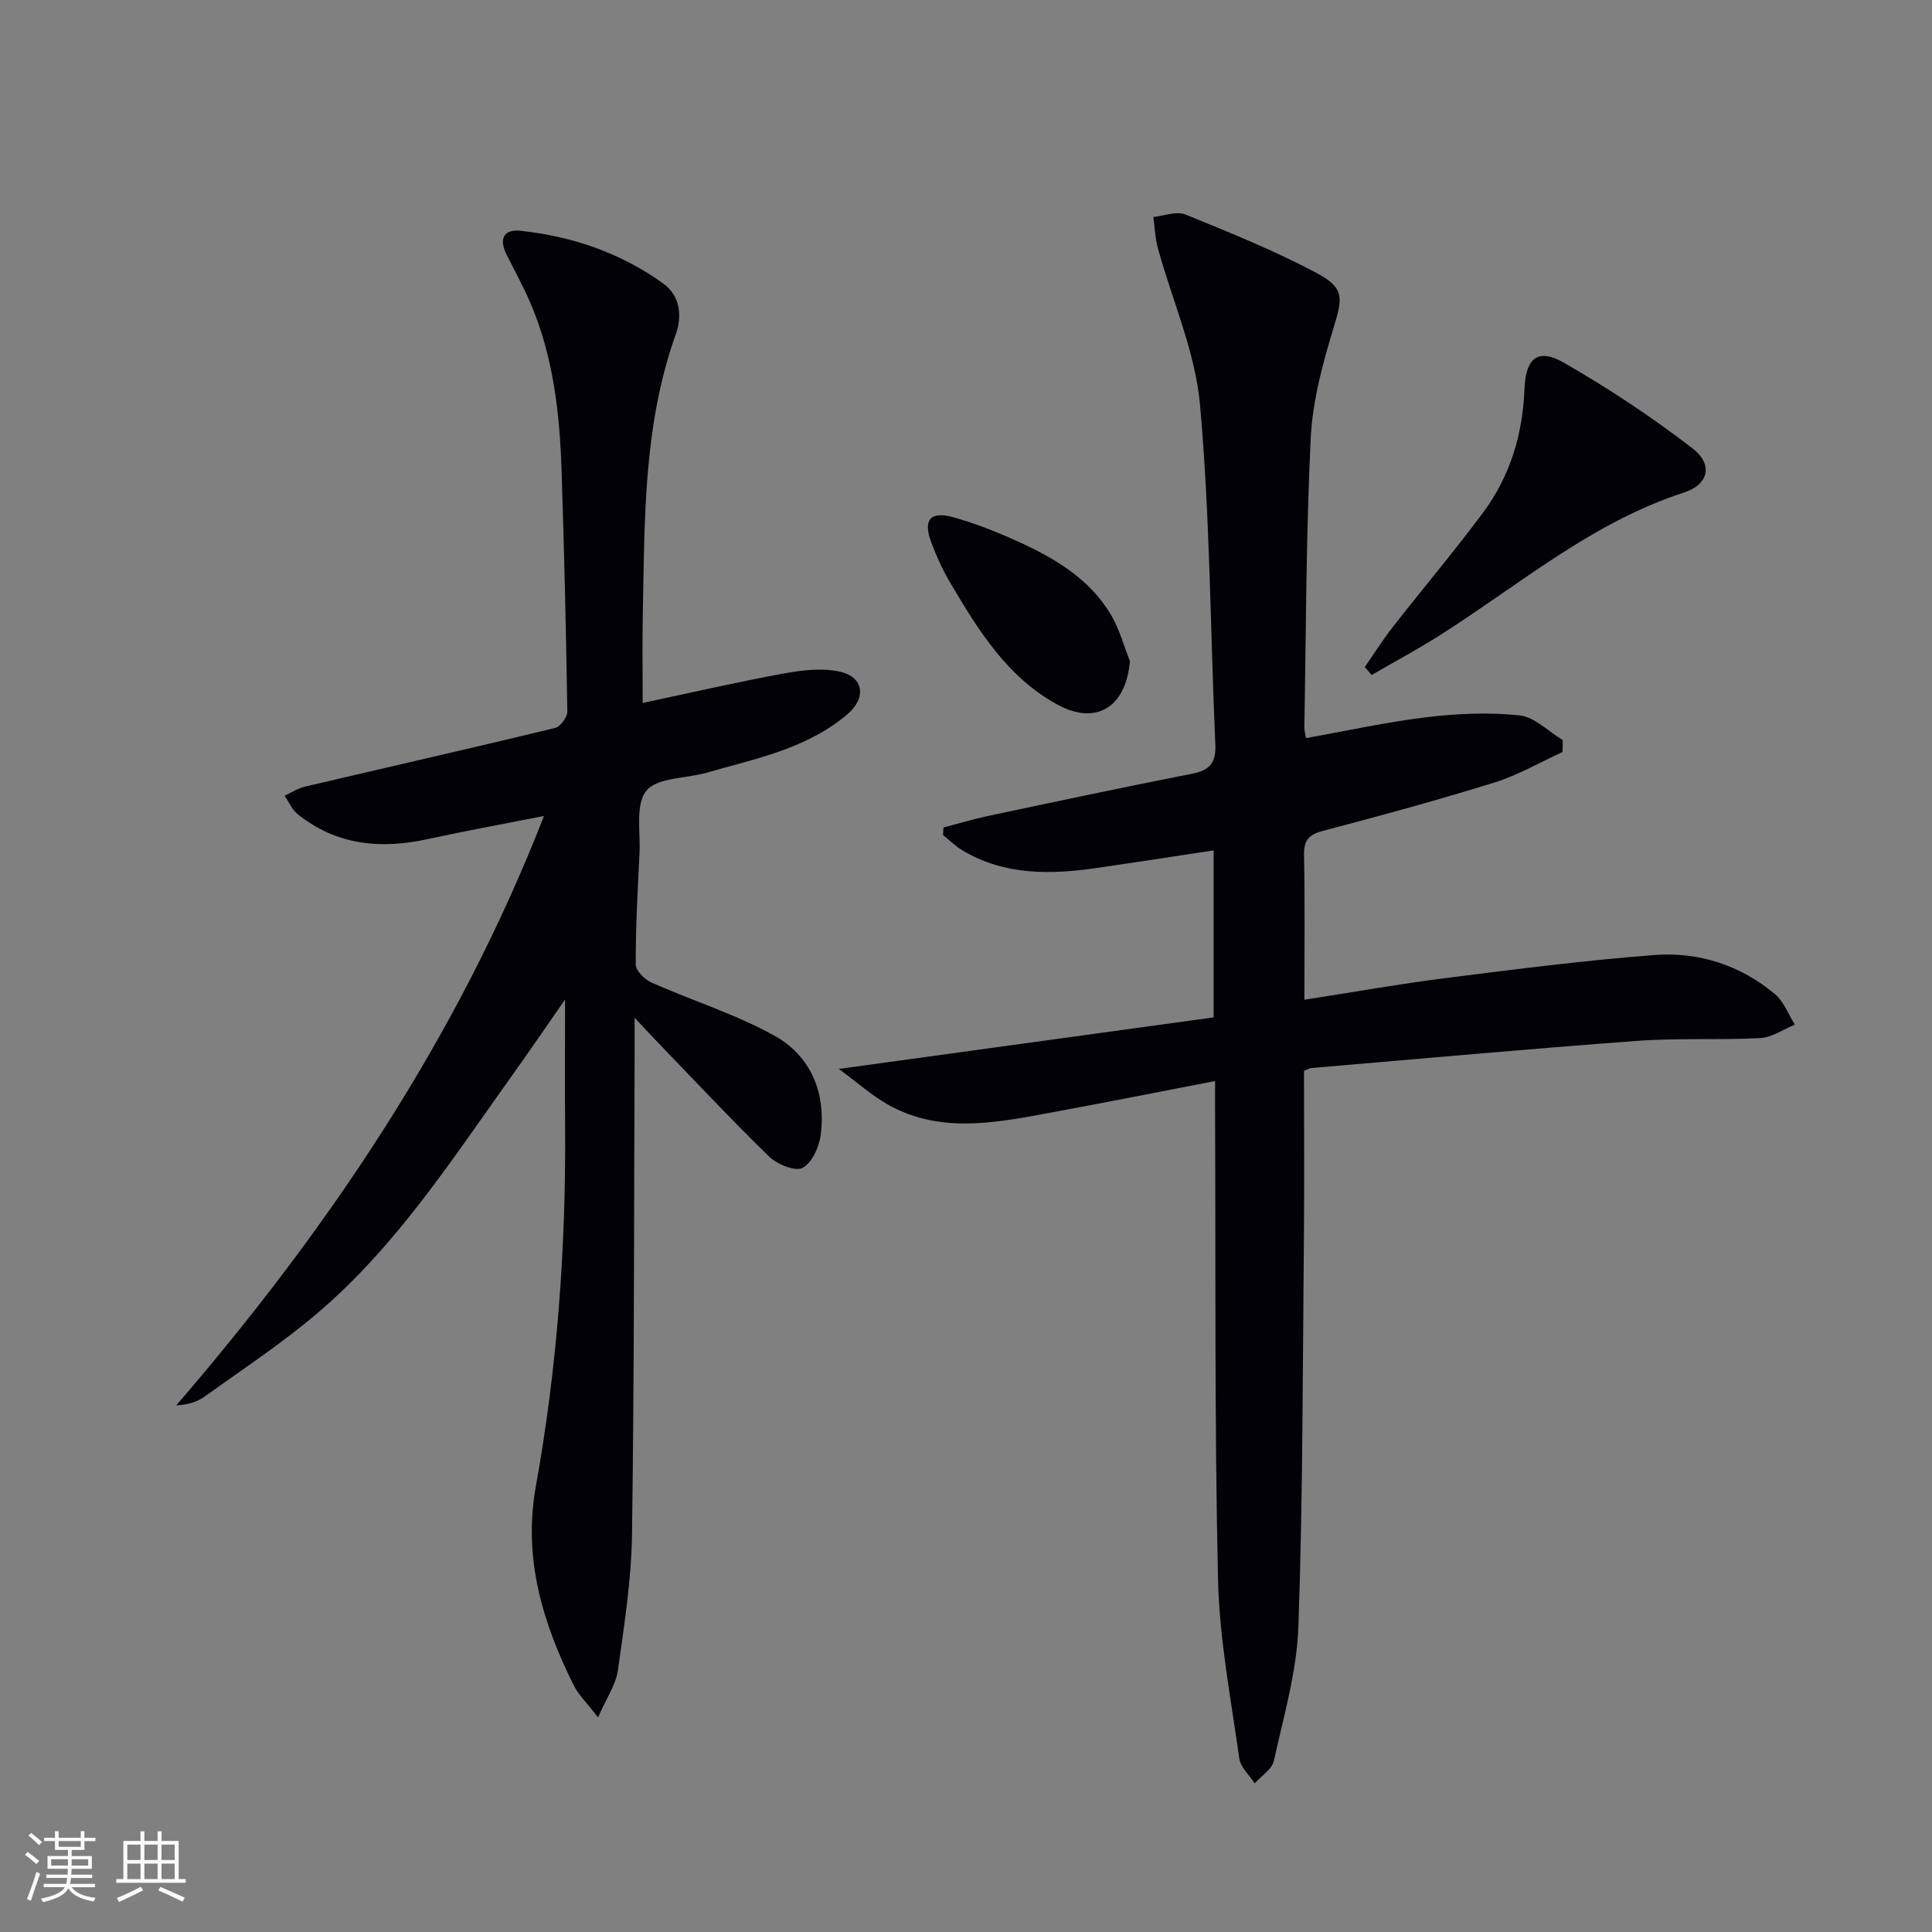
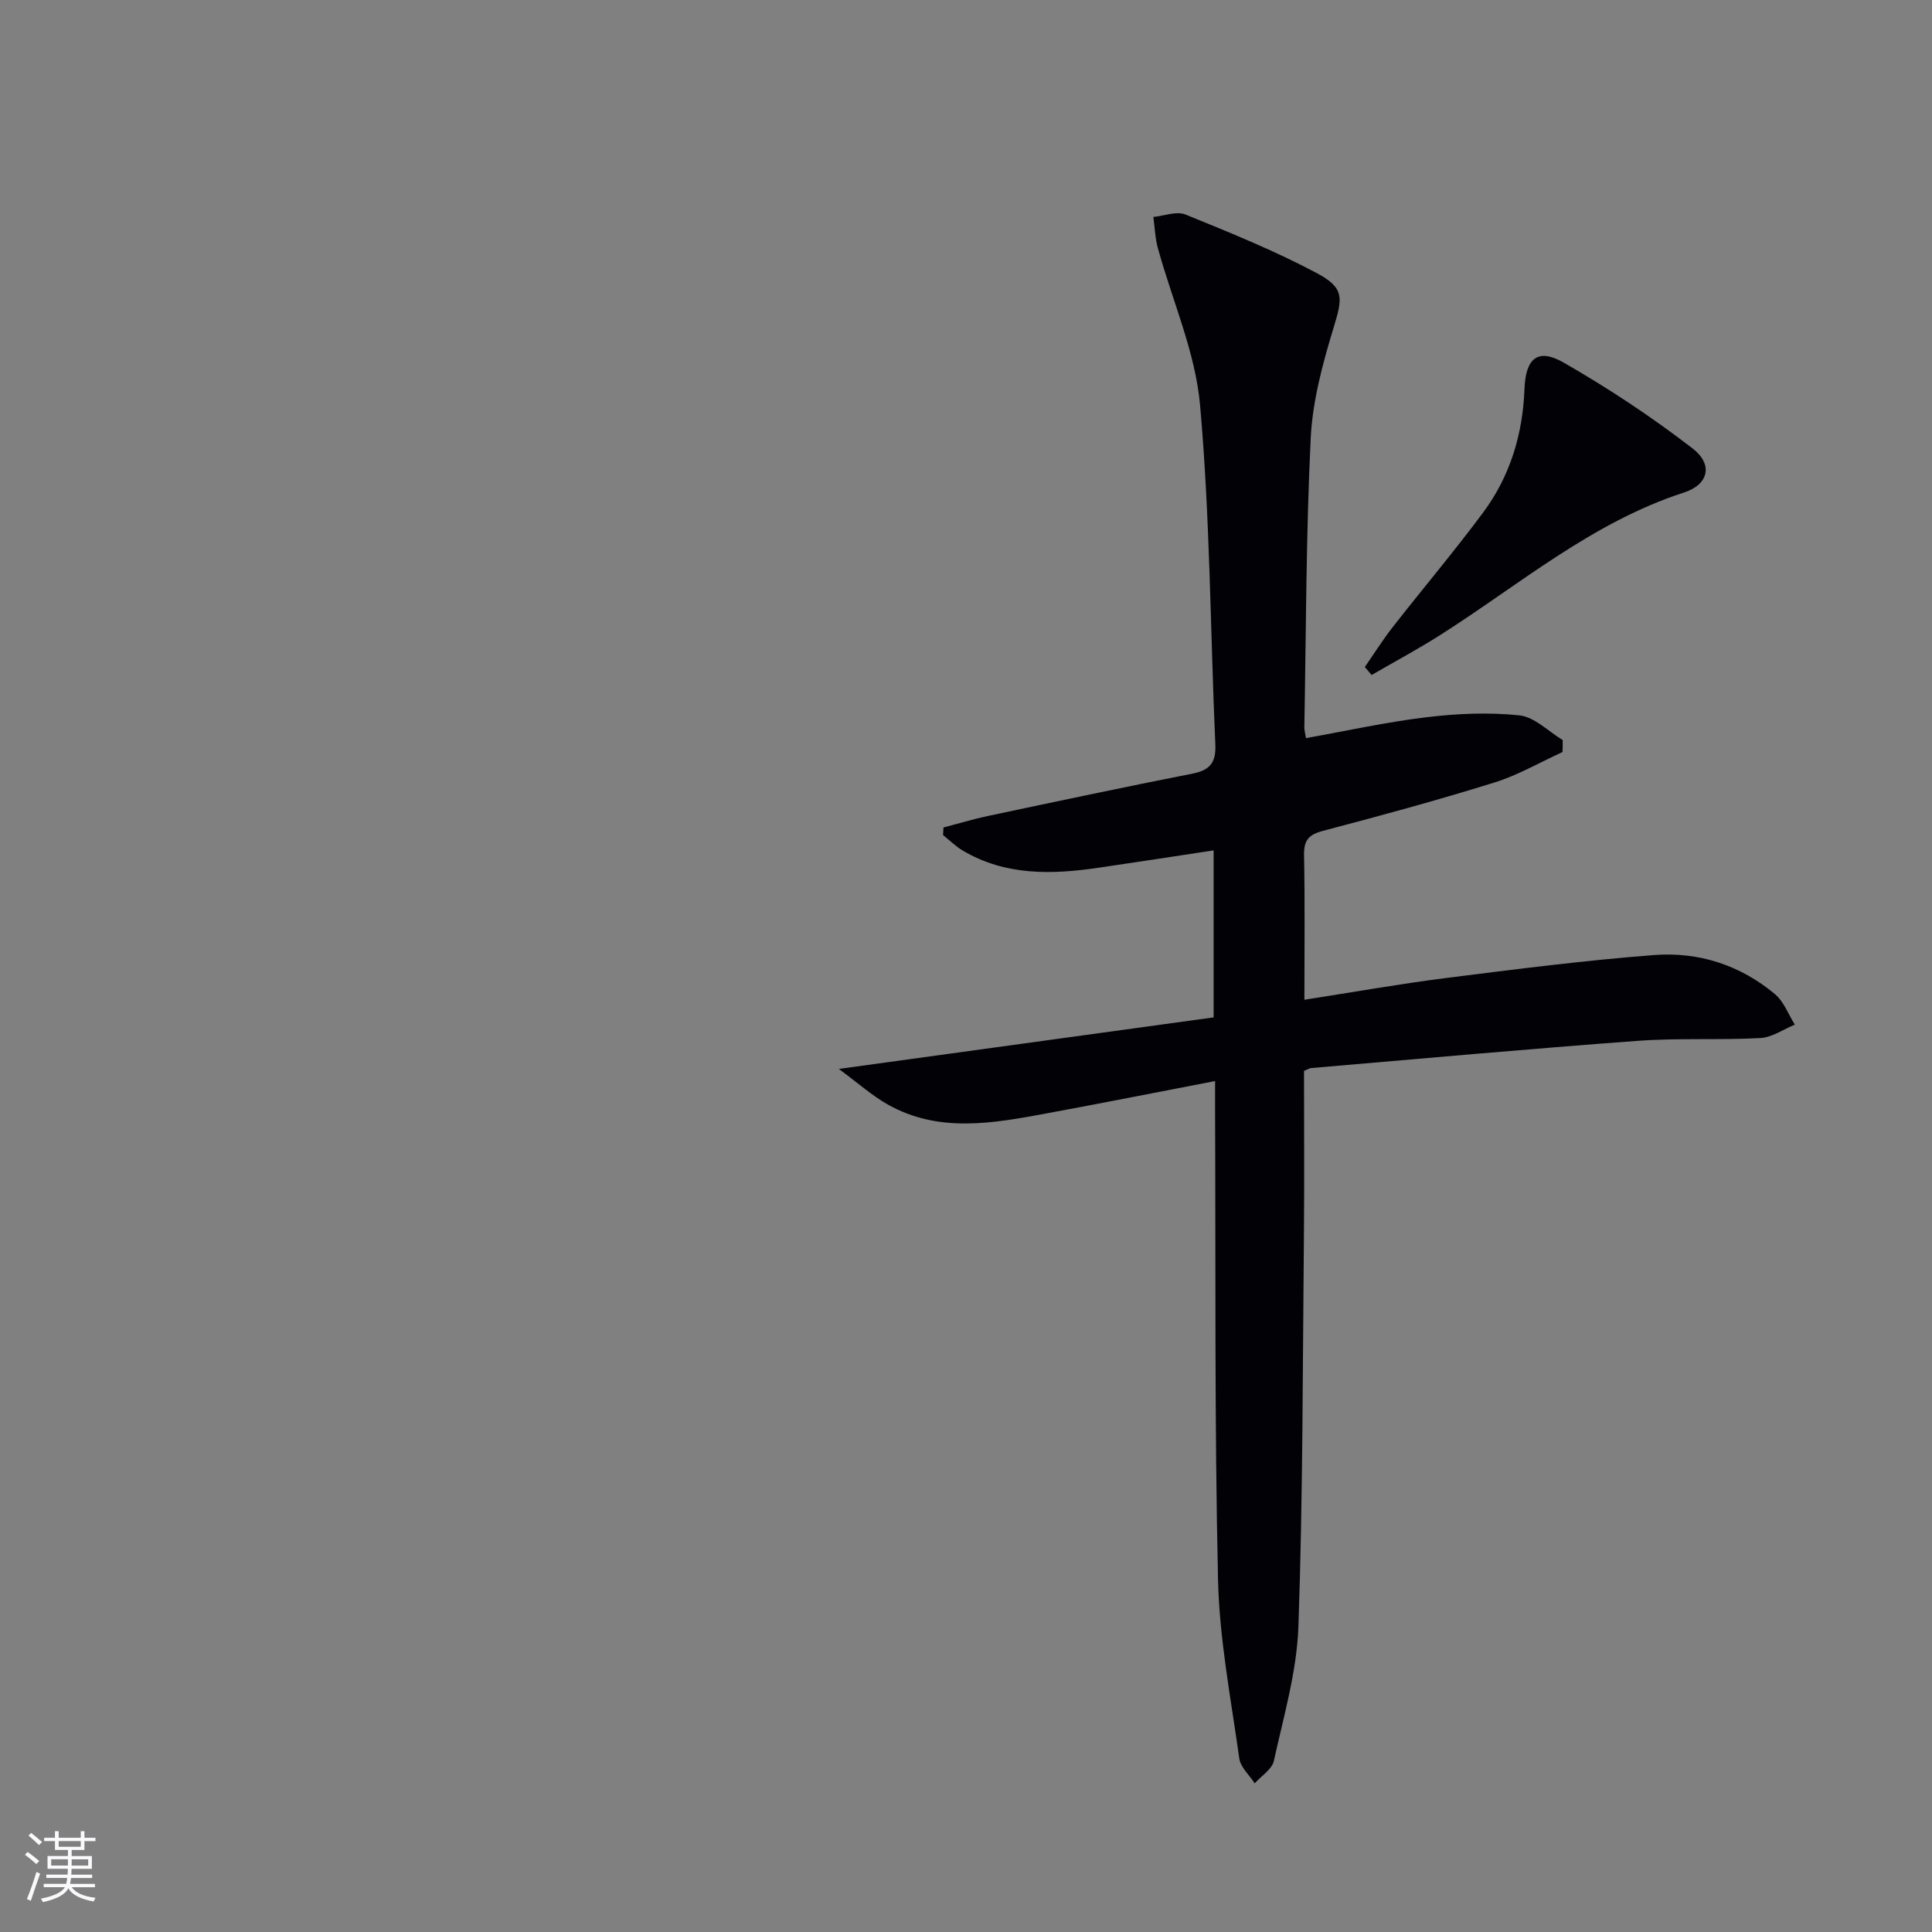
<svg xmlns="http://www.w3.org/2000/svg" enable-background="new 0 0 400 400" viewBox="0 0 400 400">
  <rect x="0" y="0" width="400" height="400" fill="#808080" stroke="none" />
  <g fill="#010106">
    <path d="m323.5 155.7c-4.69 2.14-9.22 4.79-14.1 6.31-11.73 3.65-23.59 6.88-35.47 10-2.97.78-4 1.94-3.94 5.03.19 9.8.07 19.6.07 29.95 10.15-1.58 19.75-3.29 29.4-4.51 14.32-1.81 28.66-3.65 43.05-4.75 9.18-.7 17.82 2.09 24.99 8.11 1.83 1.54 2.76 4.17 4.1 6.3-2.38.97-4.72 2.65-7.15 2.78-8.48.45-17.01-.05-25.47.58-22.52 1.66-45.02 3.71-67.53 5.63-.31.03-.6.23-1.47.59 0 11.23.09 22.69-.02 34.15-.26 26.97-.2 53.96-1.14 80.91-.33 9.32-3.06 18.58-5.08 27.79-.39 1.76-2.6 3.11-3.97 4.65-1.1-1.72-2.94-3.33-3.19-5.16-1.72-12.32-4.12-24.67-4.4-37.05-.73-32.14-.47-64.31-.61-96.47-.01-1.97 0-3.94 0-6.72-12.14 2.34-23.64 4.62-35.17 6.75-11 2.03-22.08 4.02-32.57-1.88-3.34-1.88-6.25-4.51-10.16-7.38 26.9-3.7 52.3-7.19 77.6-10.67 0-12.29 0-23.22 0-34.58-8.19 1.24-16.02 2.46-23.87 3.6-9.69 1.42-19.26 1.67-28.09-3.57-1.47-.87-2.71-2.12-4.06-3.2.03-.52.06-1.05.09-1.57 3.07-.8 6.1-1.72 9.2-2.38 14.12-2.99 28.24-5.99 42.4-8.78 3.66-.72 4.85-2.38 4.68-6.07-1.04-23.42-1.08-46.92-3.16-70.24-.98-11-5.78-21.66-8.74-32.5-.57-2.07-.63-4.28-.93-6.43 2.23-.22 4.79-1.26 6.63-.51 9.19 3.73 18.43 7.47 27.16 12.11 5.89 3.13 5.38 5.21 3.51 11.37-2.25 7.41-4.34 15.13-4.72 22.8-.97 19.94-.96 39.93-1.32 59.9-.01.64.19 1.29.34 2.23 8.41-1.5 16.65-3.33 24.99-4.33 6.35-.76 12.89-1.05 19.21-.38 3.13.33 5.97 3.32 8.95 5.11.02.84-.01 1.66-.04 2.48z" />
-     <path d="m123.82 355.56c-2.45-3.17-4.06-4.69-4.99-6.54-6.48-13-10.57-26.38-7.89-41.27 4.43-24.61 6.25-49.46 6.06-74.47-.06-8.43-.01-16.86-.01-26.34-3.95 5.67-7.41 10.75-10.99 15.76-12.29 17.19-23.81 35.08-40.04 48.97-7.43 6.36-15.67 11.77-23.63 17.5-1.52 1.09-3.42 1.66-5.84 1.8 31.65-36.72 58.32-76.32 76.14-122.03-8.24 1.63-16.2 3.07-24.09 4.79-9.75 2.13-18.86 1.27-26.89-5.15-1.18-.94-1.83-2.54-2.73-3.83 1.4-.64 2.73-1.54 4.2-1.88 17.27-4.06 34.57-7.98 51.81-12.15 1.09-.26 2.55-2.25 2.53-3.41-.26-16.64-.65-33.27-1.19-49.9-.39-11.83-1.7-23.55-6.41-34.58-1.5-3.5-3.36-6.85-5.05-10.28-1.54-3.14-.46-5.14 2.94-4.77 10.73 1.15 20.74 4.57 29.55 10.91 3.55 2.56 3.95 6.76 2.62 10.49-6.76 18.88-6.45 38.55-6.84 58.15-.12 5.97-.02 11.95-.02 18.21 9.97-2.12 19.47-4.31 29.04-6.07 3.82-.7 7.99-1.23 11.69-.43 5.07 1.09 5.64 5.43 1.68 8.81-8.41 7.18-18.99 9.2-29.17 12.13-4.27 1.23-10.18.95-12.47 3.73-2.33 2.82-1.2 8.56-1.43 13.03-.38 7.64-.8 15.29-.78 22.93 0 1.29 1.85 3.13 3.27 3.76 8.46 3.76 17.42 6.54 25.46 11.01 7.53 4.19 10.66 11.8 9.58 20.47-.31 2.51-1.79 5.82-3.75 6.88-1.49.81-5.23-.69-6.88-2.28-7.99-7.77-15.61-15.93-23.35-23.95-1.14-1.18-2.25-2.38-4.56-4.85 0 3.29.01 5.13 0 6.98-.14 33.33-.07 66.65-.54 99.97-.13 9.41-1.61 18.84-2.93 28.19-.39 2.89-2.29 5.58-4.1 9.71z" />
    <path d="m282.57 138.1c1.9-2.73 3.67-5.56 5.71-8.18 6.23-7.98 12.78-15.72 18.81-23.84 5.57-7.51 8.19-16.19 8.54-25.57.24-6.37 2.78-8.49 8.09-5.45 9.27 5.32 18.27 11.27 26.73 17.8 4.29 3.31 3.29 7.46-1.77 9.1-19.03 6.16-34.03 19.05-50.49 29.51-4.62 2.94-9.47 5.53-14.21 8.28-.48-.55-.95-1.1-1.41-1.65z" />
-     <path d="m233.94 136.88c-.82 9.51-6.95 13.4-15.03 8.99-10.35-5.65-16.34-15.35-22.11-25.11-1.59-2.69-2.92-5.59-4.01-8.52-1.72-4.61-.17-6.47 4.58-5.15 4.46 1.24 8.82 2.97 13.05 4.87 7.8 3.52 15.17 7.81 19.67 15.46 1.7 2.91 2.59 6.3 3.85 9.46z" />
  </g>
  <path d="m5.17 384 .55-.58c.85.61 1.65 1.24 2.4 1.87l-.59.64c-.83-.73-1.62-1.38-2.36-1.93m1.22 9.53-.82-.34c.71-1.76 1.37-3.64 1.98-5.63.24.13.5.25.76.36-.6 1.67-1.24 3.54-1.92 5.61m-.5-13.5.57-.54c.56.44 1.31 1.06 2.26 1.87l-.64.64c-.68-.66-1.41-1.32-2.19-1.97m3.25.46h2.24v-1.36h.77v1.36h4.57v-1.36h.76v1.36h2.28v.69h-2.28v1.84h-2.64v1.26h4.18v2.64h-4.21c0 .45-.02.86-.05 1.21h4.32v.69h-4.38c-.04.34-.1.75-.19 1.22h5.15v.69h-4.82c.87 1.19 2.51 1.92 4.93 2.19-.17.32-.3.57-.37.76-2.77-.49-4.52-1.41-5.26-2.76-.56 1.26-2.3 2.23-5.24 2.9-.12-.24-.26-.48-.43-.72 2.73-.55 4.38-1.34 4.96-2.38h-4.38v-.69h4.65c.1-.38.17-.79.21-1.22h-4.32v-.69h4.4c.03-.34.05-.75.05-1.21h-4.2v-2.64h4.23v-1.26h-2.69v-1.84h-2.24zm1.46 4.46v1.29h3.45c.01-.4.02-.57.01-.53v-.32-.45h-3.46zm1.55-2.59h4.57v-1.19h-4.57zm6.11 2.59h-3.42v.77c-.01.19-.01.37-.02.53h3.44z" fill="#fafafc" />
-   <path d="m32.63 379.16h.82v1.98h3.54v7.89h1.46v.78h-14.37v-.78h1.46v-7.89h3.54v-1.98h.82v1.98h2.73zm-3.49 11.48.5.73c-1.61.82-3.28 1.63-5 2.41-.13-.27-.28-.55-.44-.82 1.75-.72 3.4-1.49 4.94-2.32m-2.78-5.55h2.73v-3.18h-2.73zm0 3.95h2.73v-3.2h-2.73zm3.54-3.95h2.73v-3.18h-2.73zm0 3.95h2.73v-3.2h-2.73zm7.89 4.68c-1.84-.92-3.51-1.7-5.02-2.32l.45-.73c1.89.8 3.57 1.55 5.04 2.23zm-1.62-11.81h-2.73v3.18h2.73zm-2.73 7.13h2.73v-3.2h-2.73z" fill="#fafafc" />
</svg>